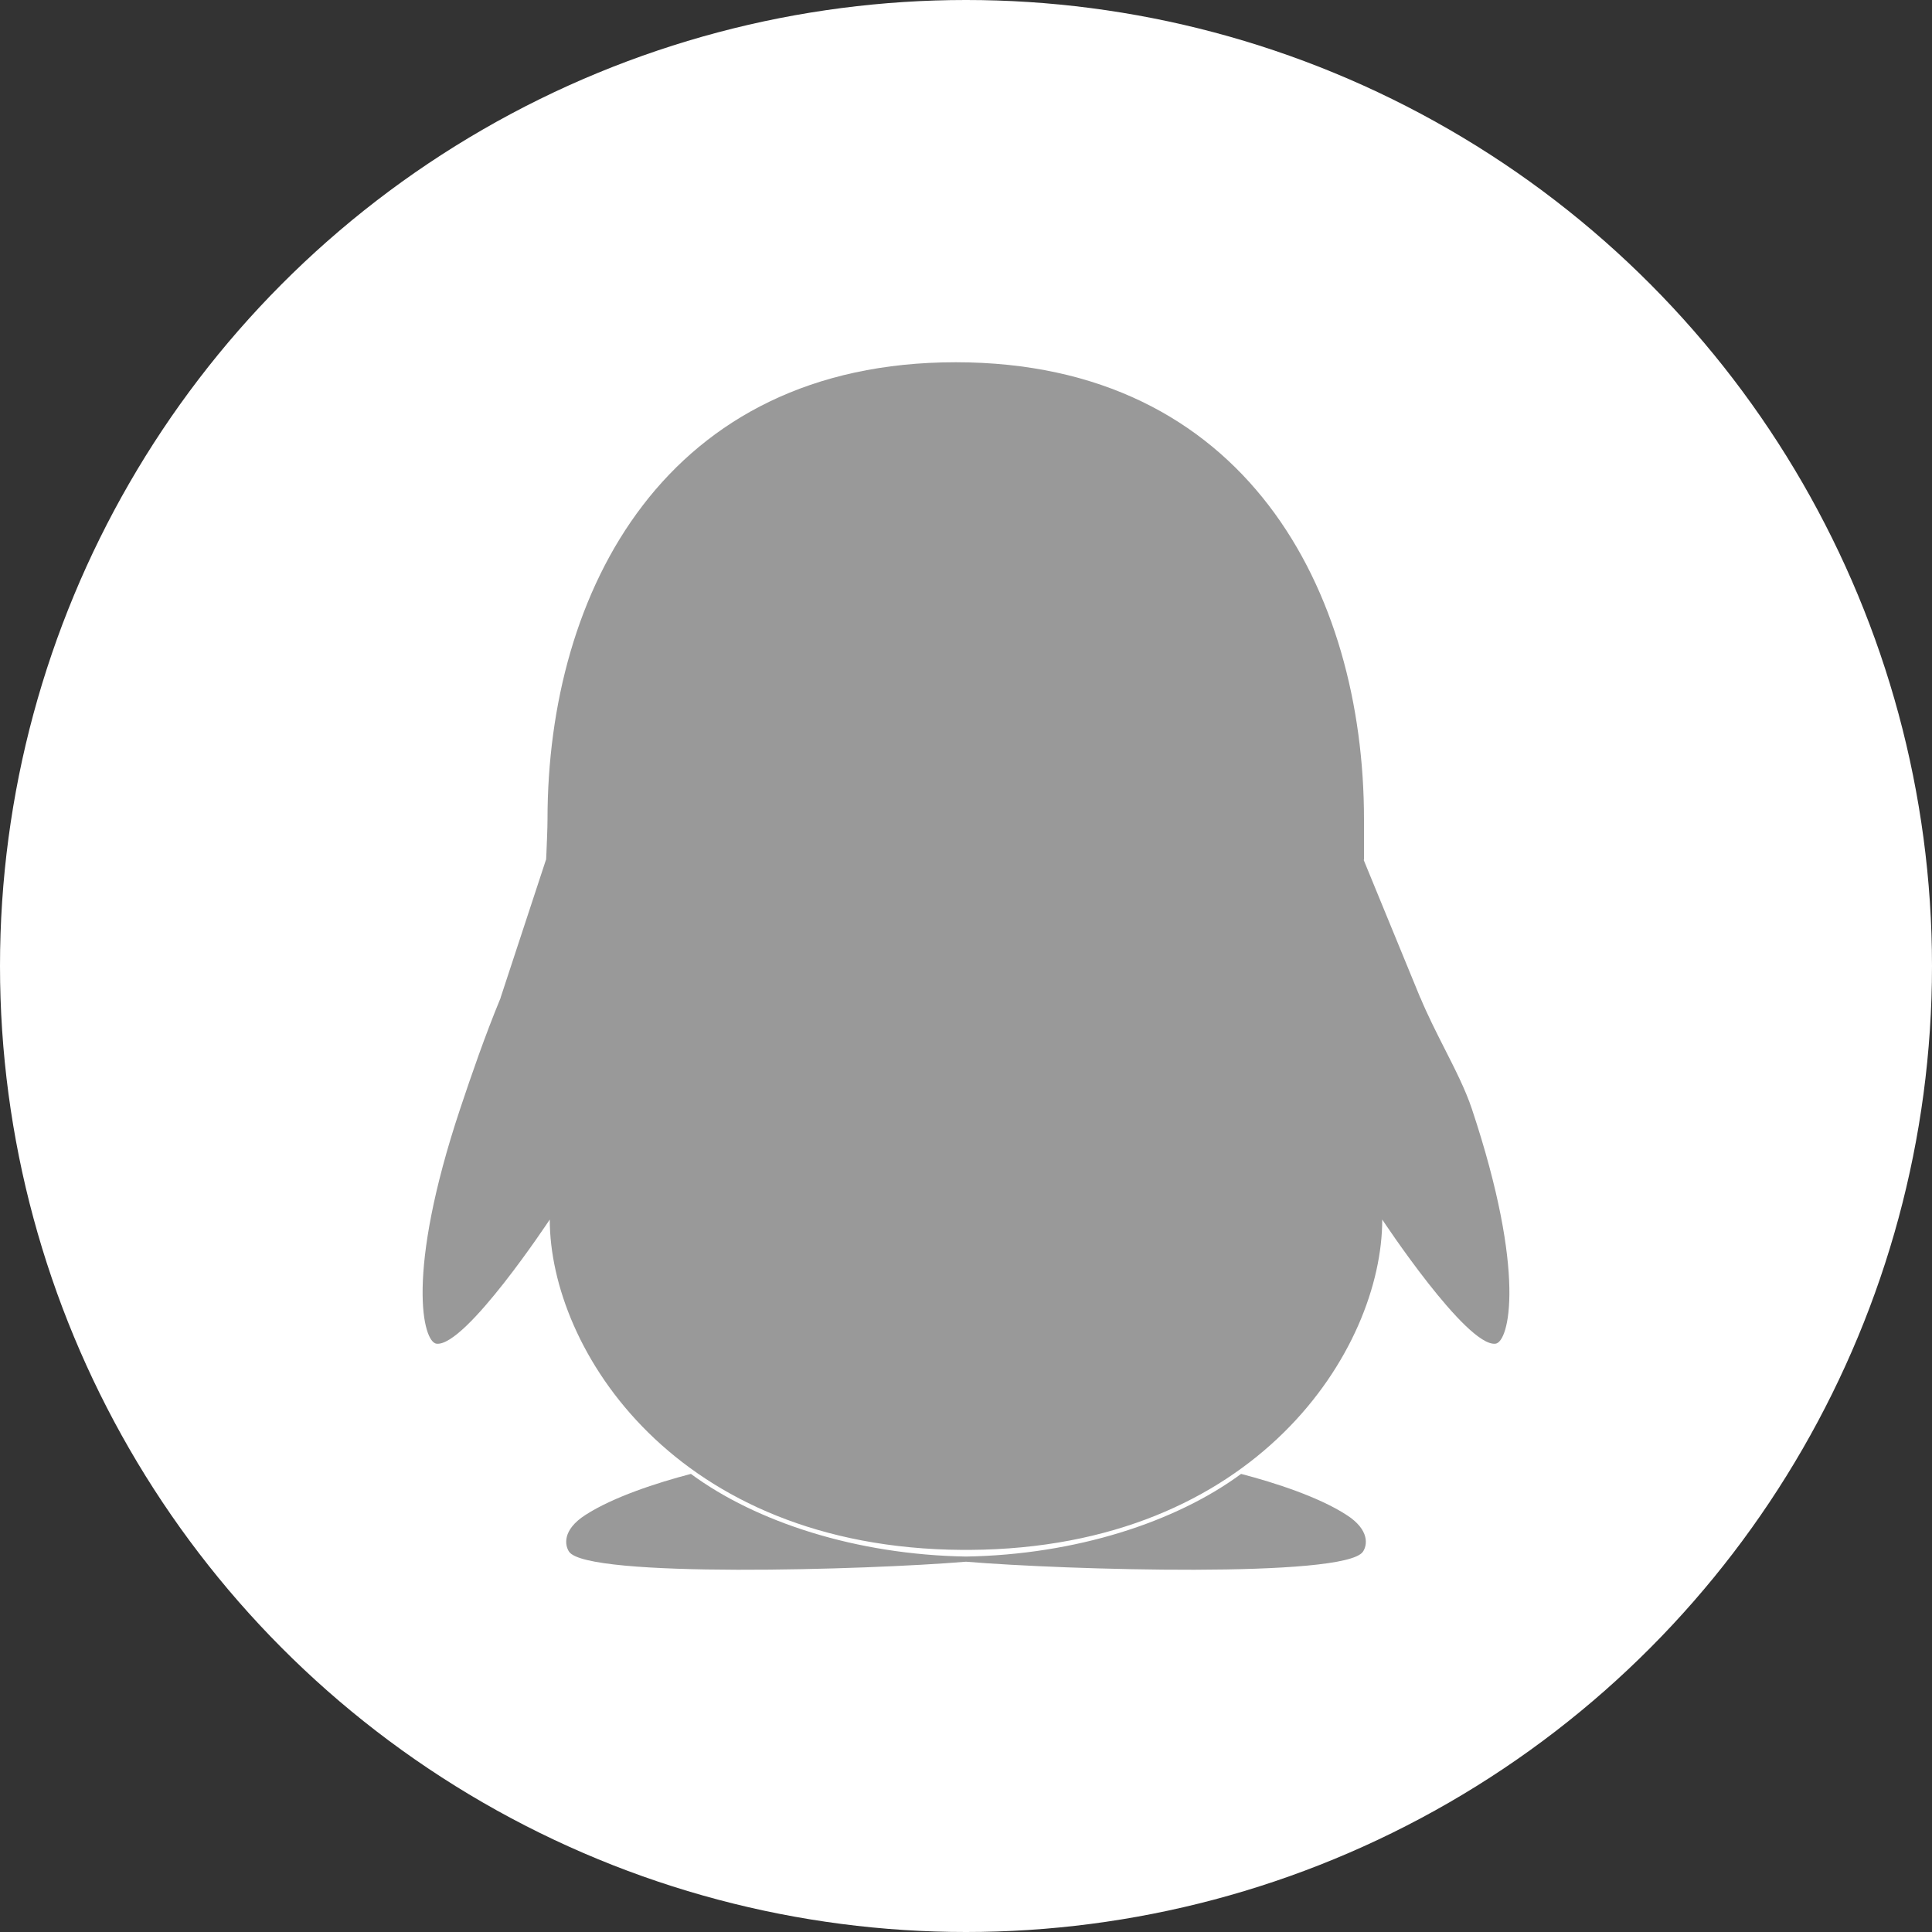
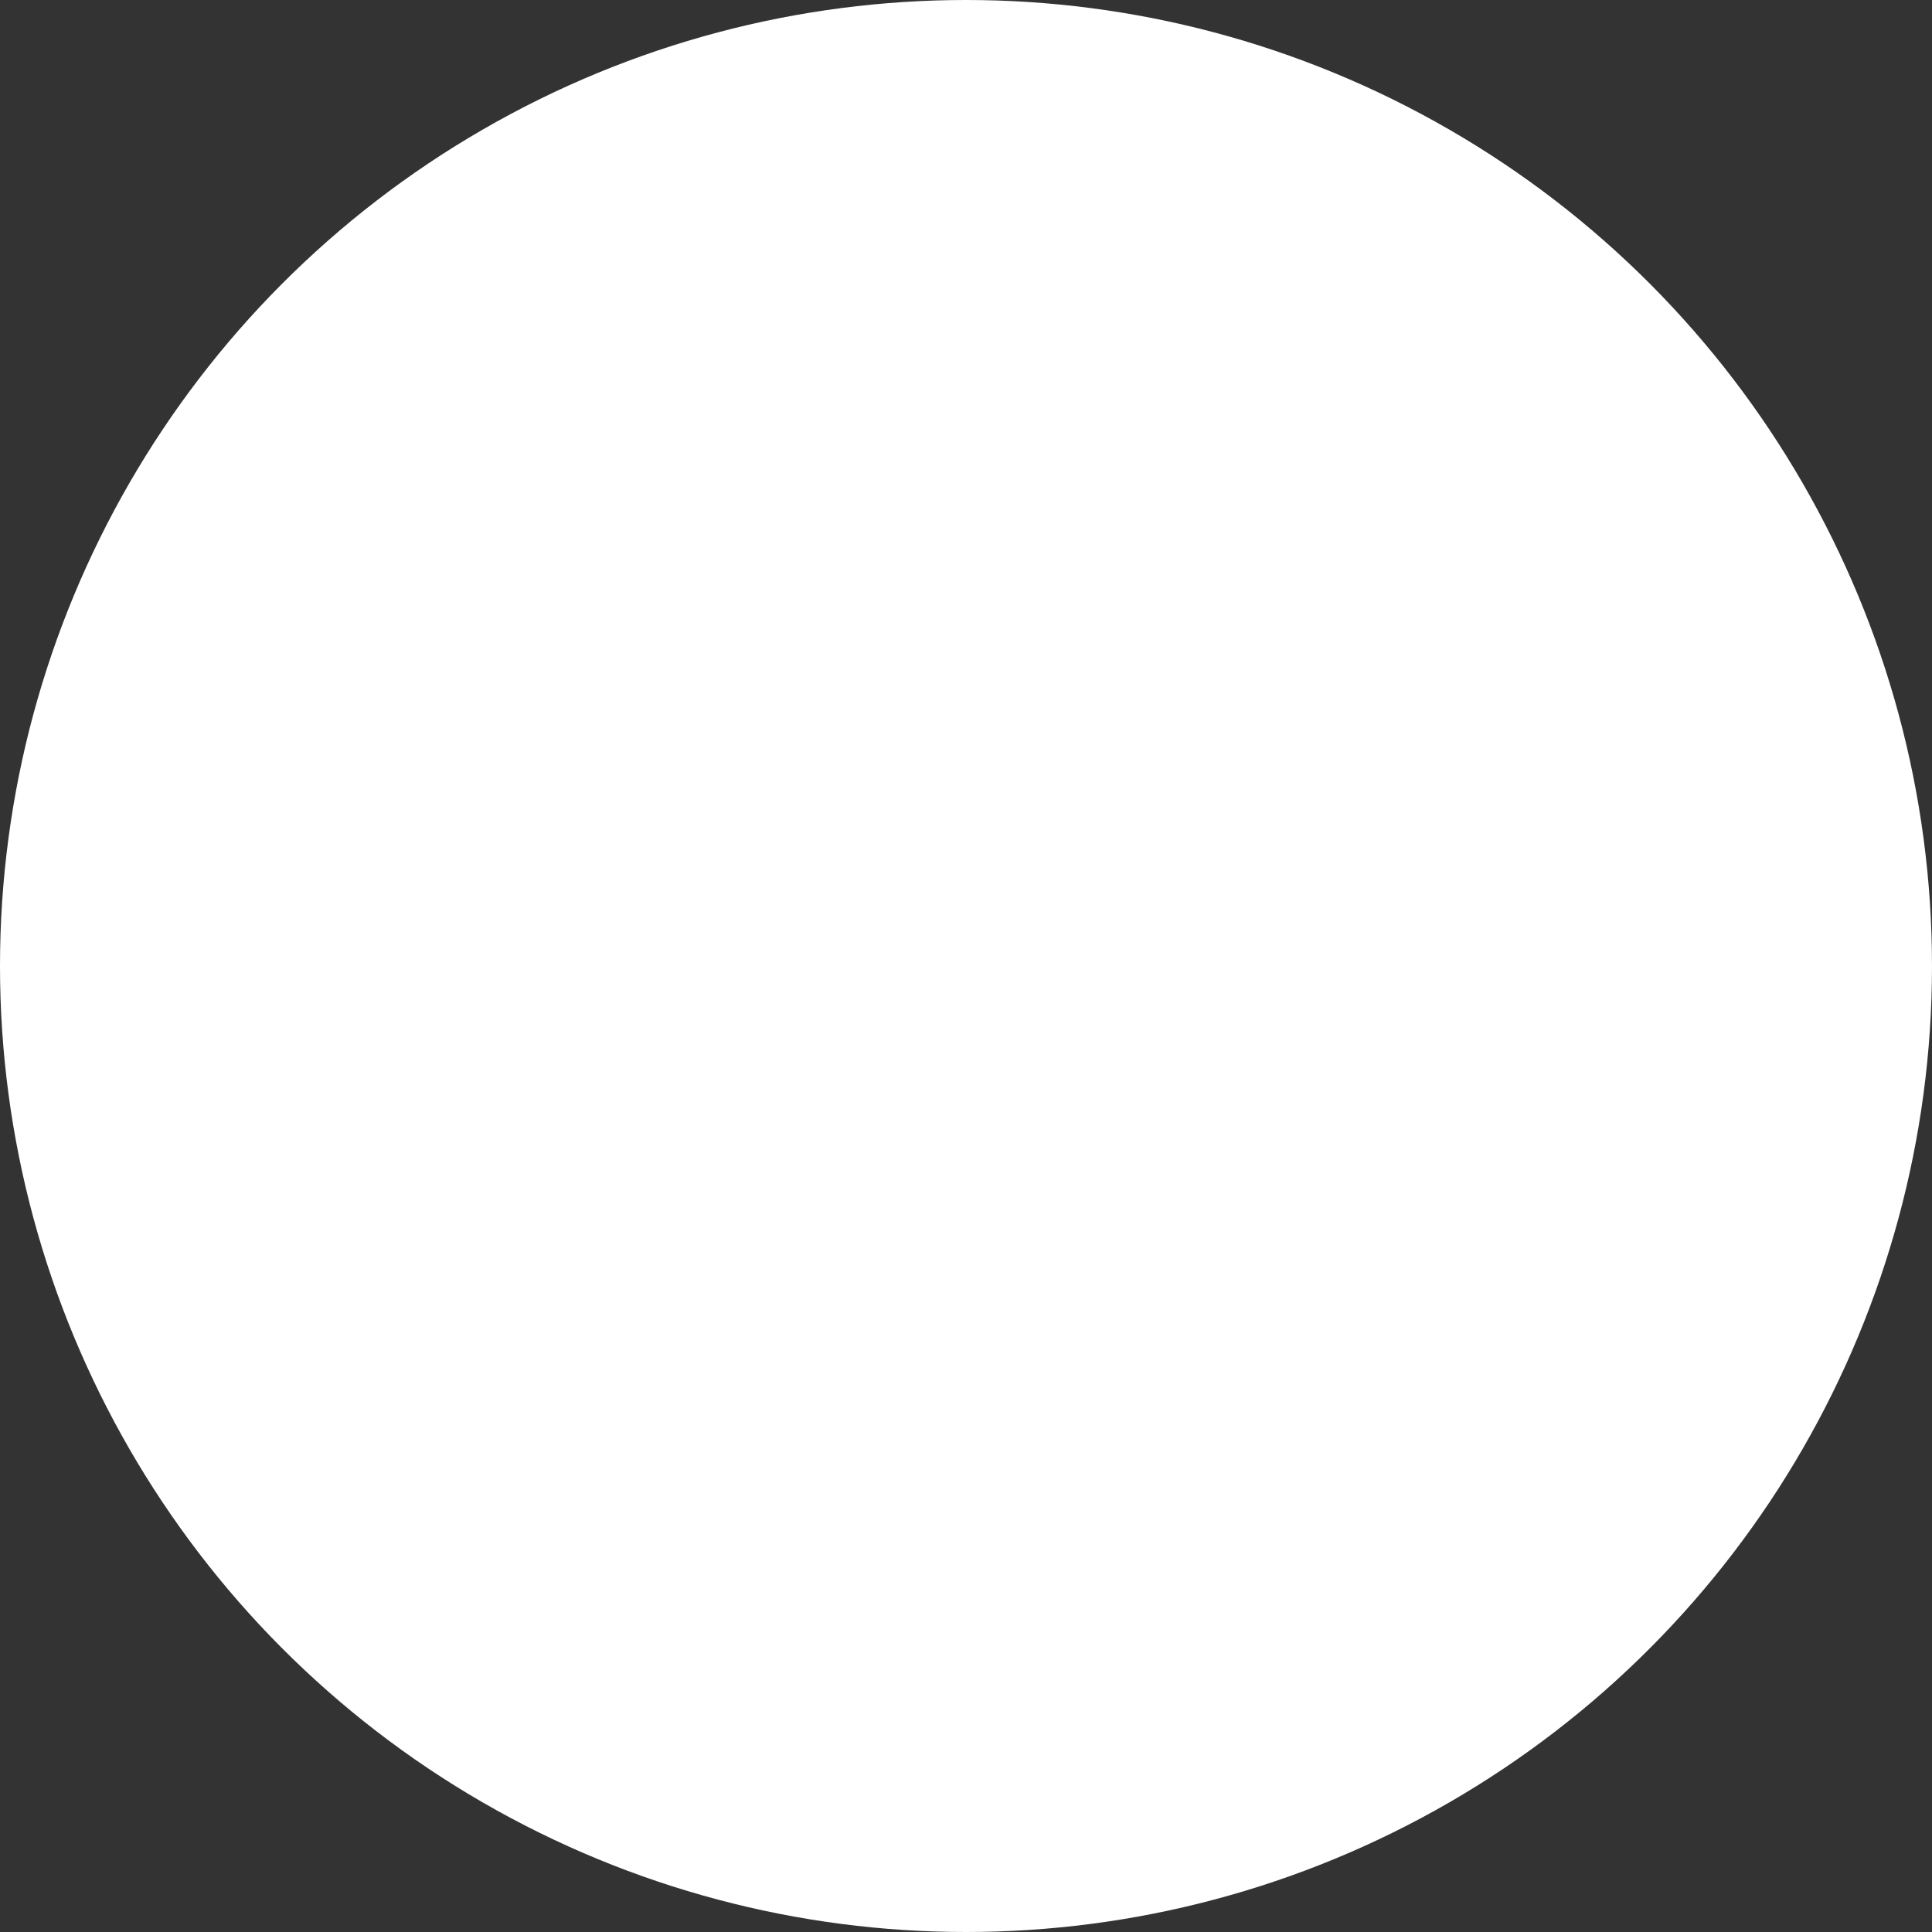
<svg xmlns="http://www.w3.org/2000/svg" width="18" height="18" viewBox="0 0 18 18" fill="none">
  <rect x="0" y="0" width="18" height="18" fill="#333333" stroke="none" />
  <g id="Frame 624803">
    <circle id="Ellipse 1" cx="9" cy="9" r="9" fill="white" />
-     <path id="Union" fill-rule="evenodd" clip-rule="evenodd" d="M12.705 8.012C12.707 8.01 12.708 8.009 12.708 8.009C12.708 8 12.708 7.892 12.708 7.784V7.783V7.783L12.708 7.634C12.708 5.51 11.608 3.375 8.904 3.375C6.201 3.375 5.101 5.51 5.101 7.634C5.101 7.723 5.094 7.864 5.091 7.946C5.089 7.981 5.088 8.005 5.088 8.009C5.088 8.009 5.088 8.009 5.088 8.01C5.088 8.009 5.087 8.009 5.087 8.009L4.664 9.295C4.664 9.295 4.664 9.295 4.665 9.295C4.516 9.656 4.395 10.008 4.287 10.331C3.775 11.869 3.941 12.505 4.067 12.519C4.338 12.55 5.122 11.362 5.122 11.362C5.122 12.569 6.29 14.423 8.965 14.44H9.035C11.71 14.423 12.878 12.569 12.878 11.362C12.878 11.362 13.662 12.55 13.933 12.519C14.059 12.505 14.225 11.869 13.713 10.331C13.653 10.151 13.556 9.961 13.457 9.766L13.457 9.766L13.457 9.766C13.379 9.612 13.299 9.454 13.233 9.295C13.233 9.295 13.233 9.295 13.232 9.295L12.705 8.012ZM12.698 14.457C12.53 14.704 9.916 14.627 9 14.55C8.085 14.627 5.47 14.704 5.302 14.457C5.263 14.399 5.235 14.255 5.455 14.114C5.712 13.948 6.119 13.815 6.437 13.732C7.044 14.18 7.978 14.485 9 14.502C10.023 14.485 10.956 14.18 11.563 13.732C11.882 13.815 12.289 13.948 12.545 14.114C12.765 14.255 12.738 14.399 12.698 14.457Z" fill="#999999" />
  </g>
</svg>